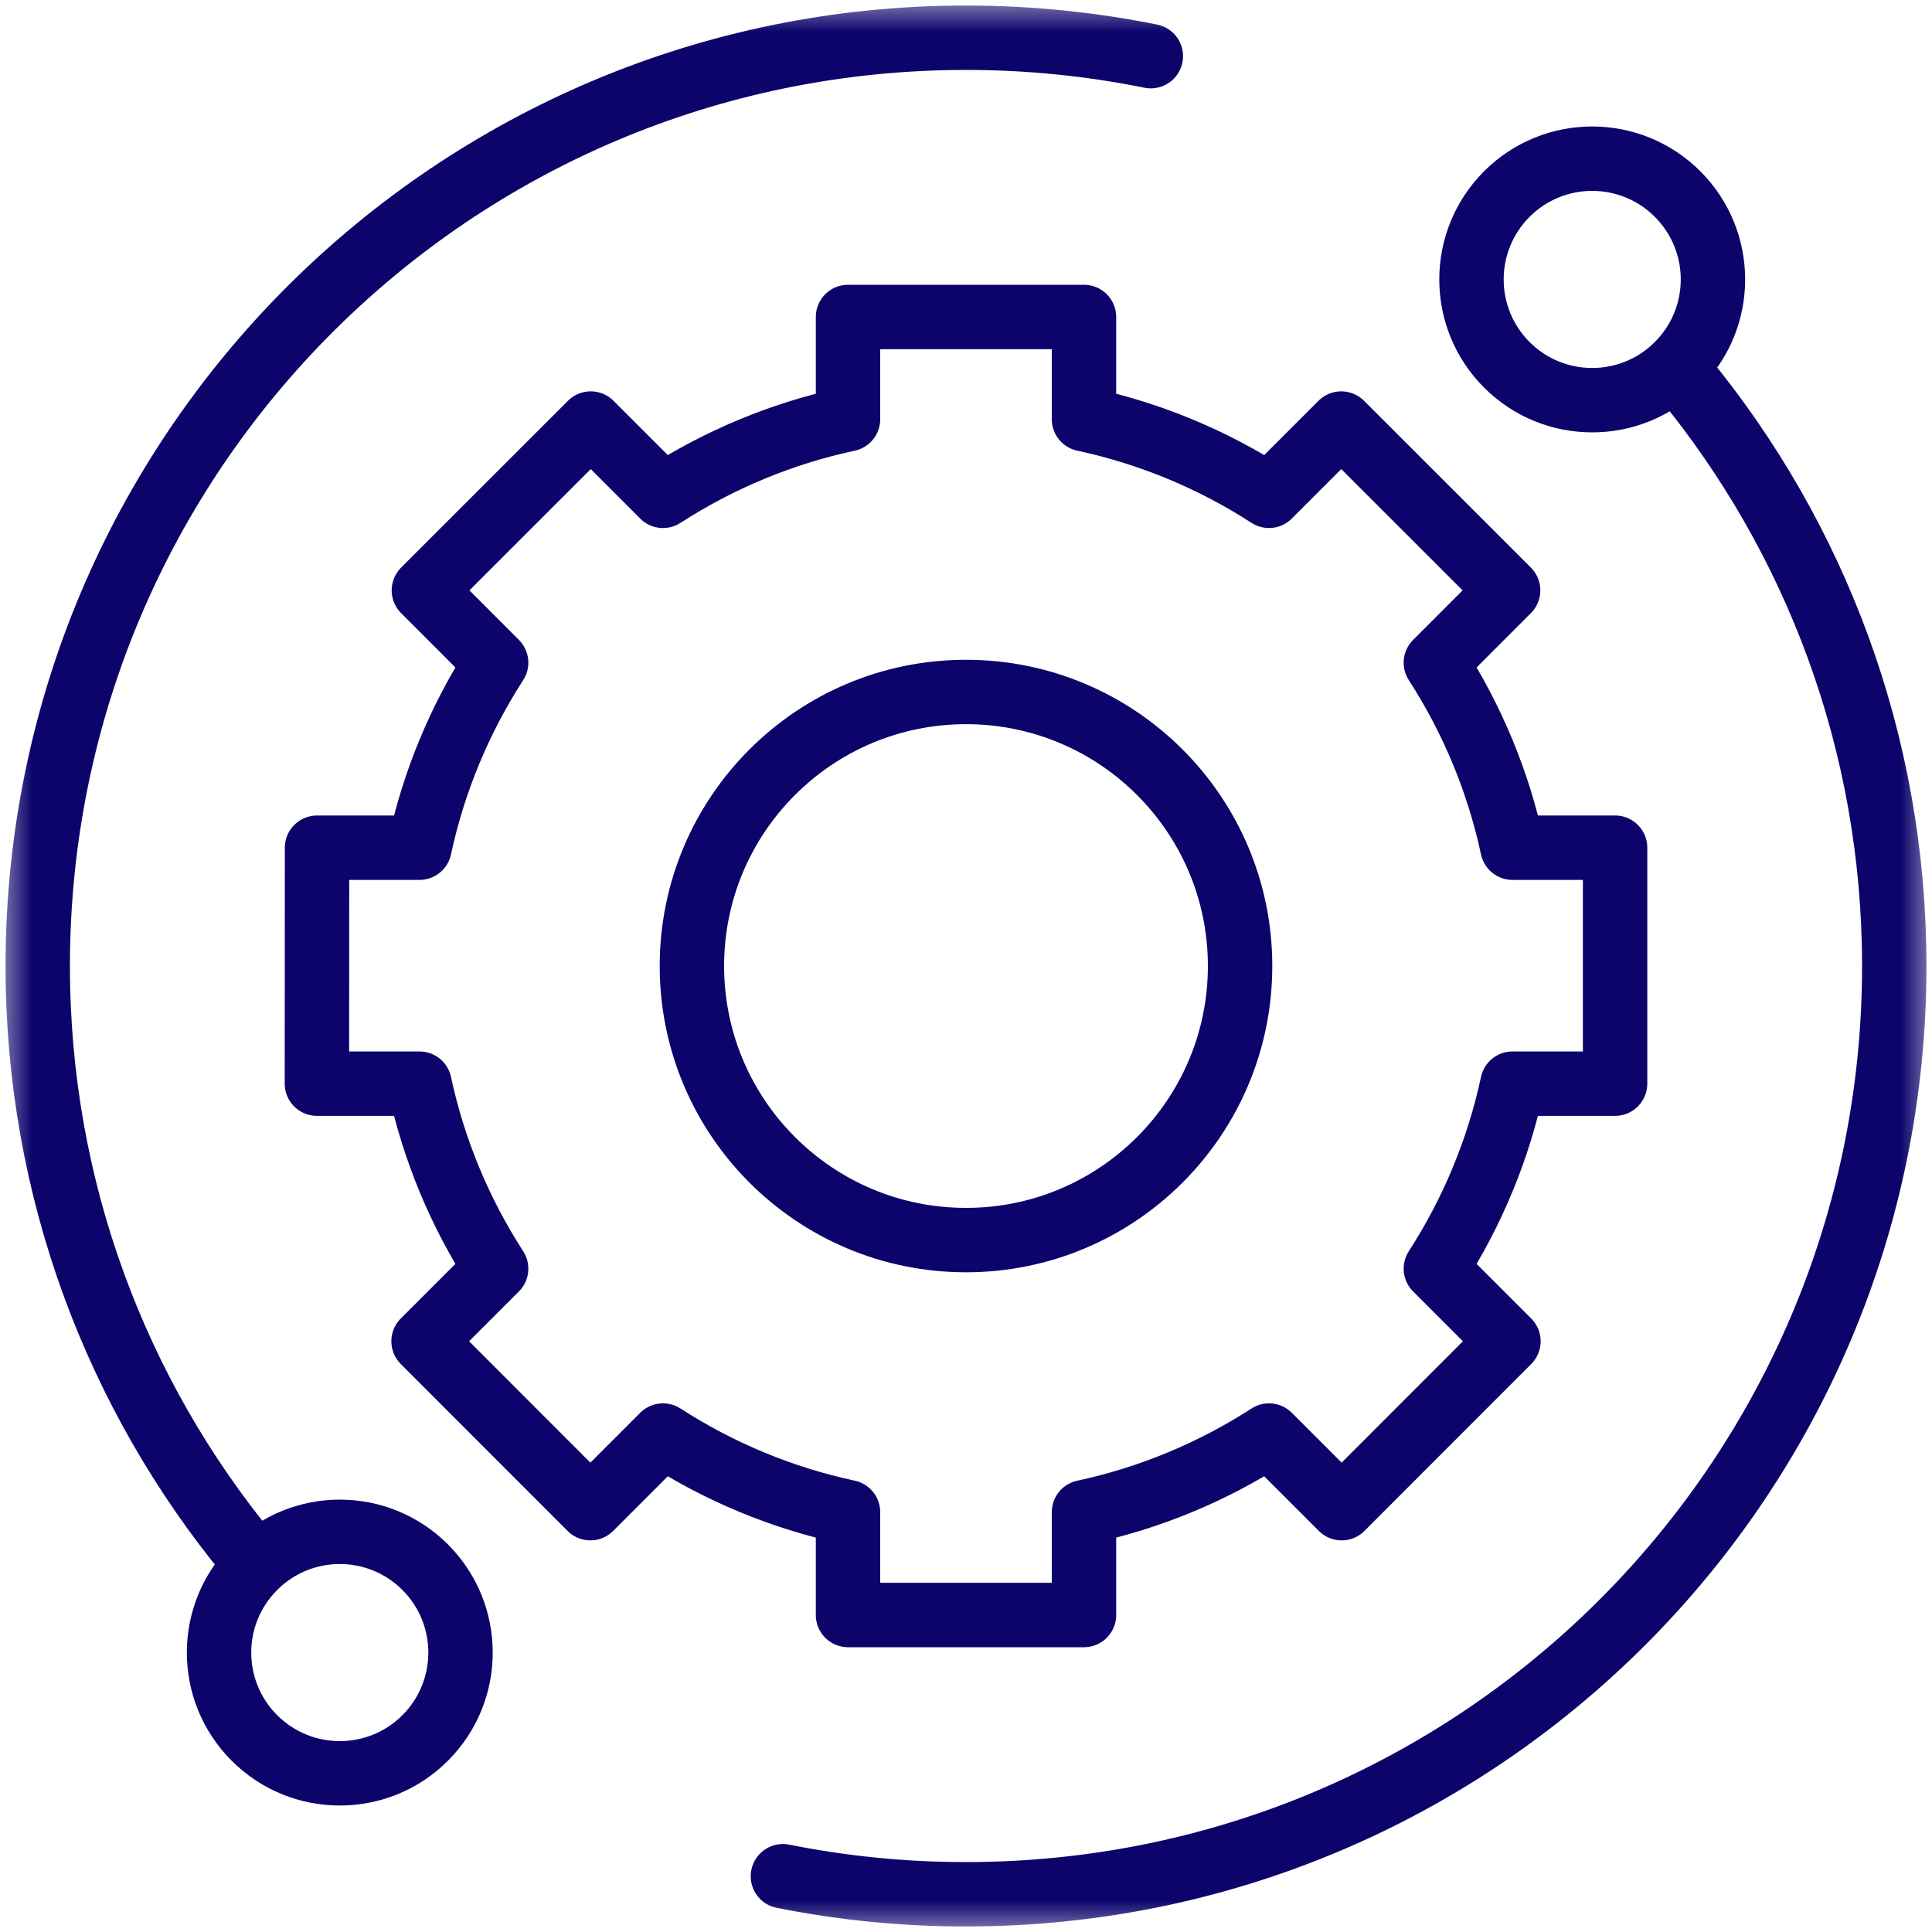
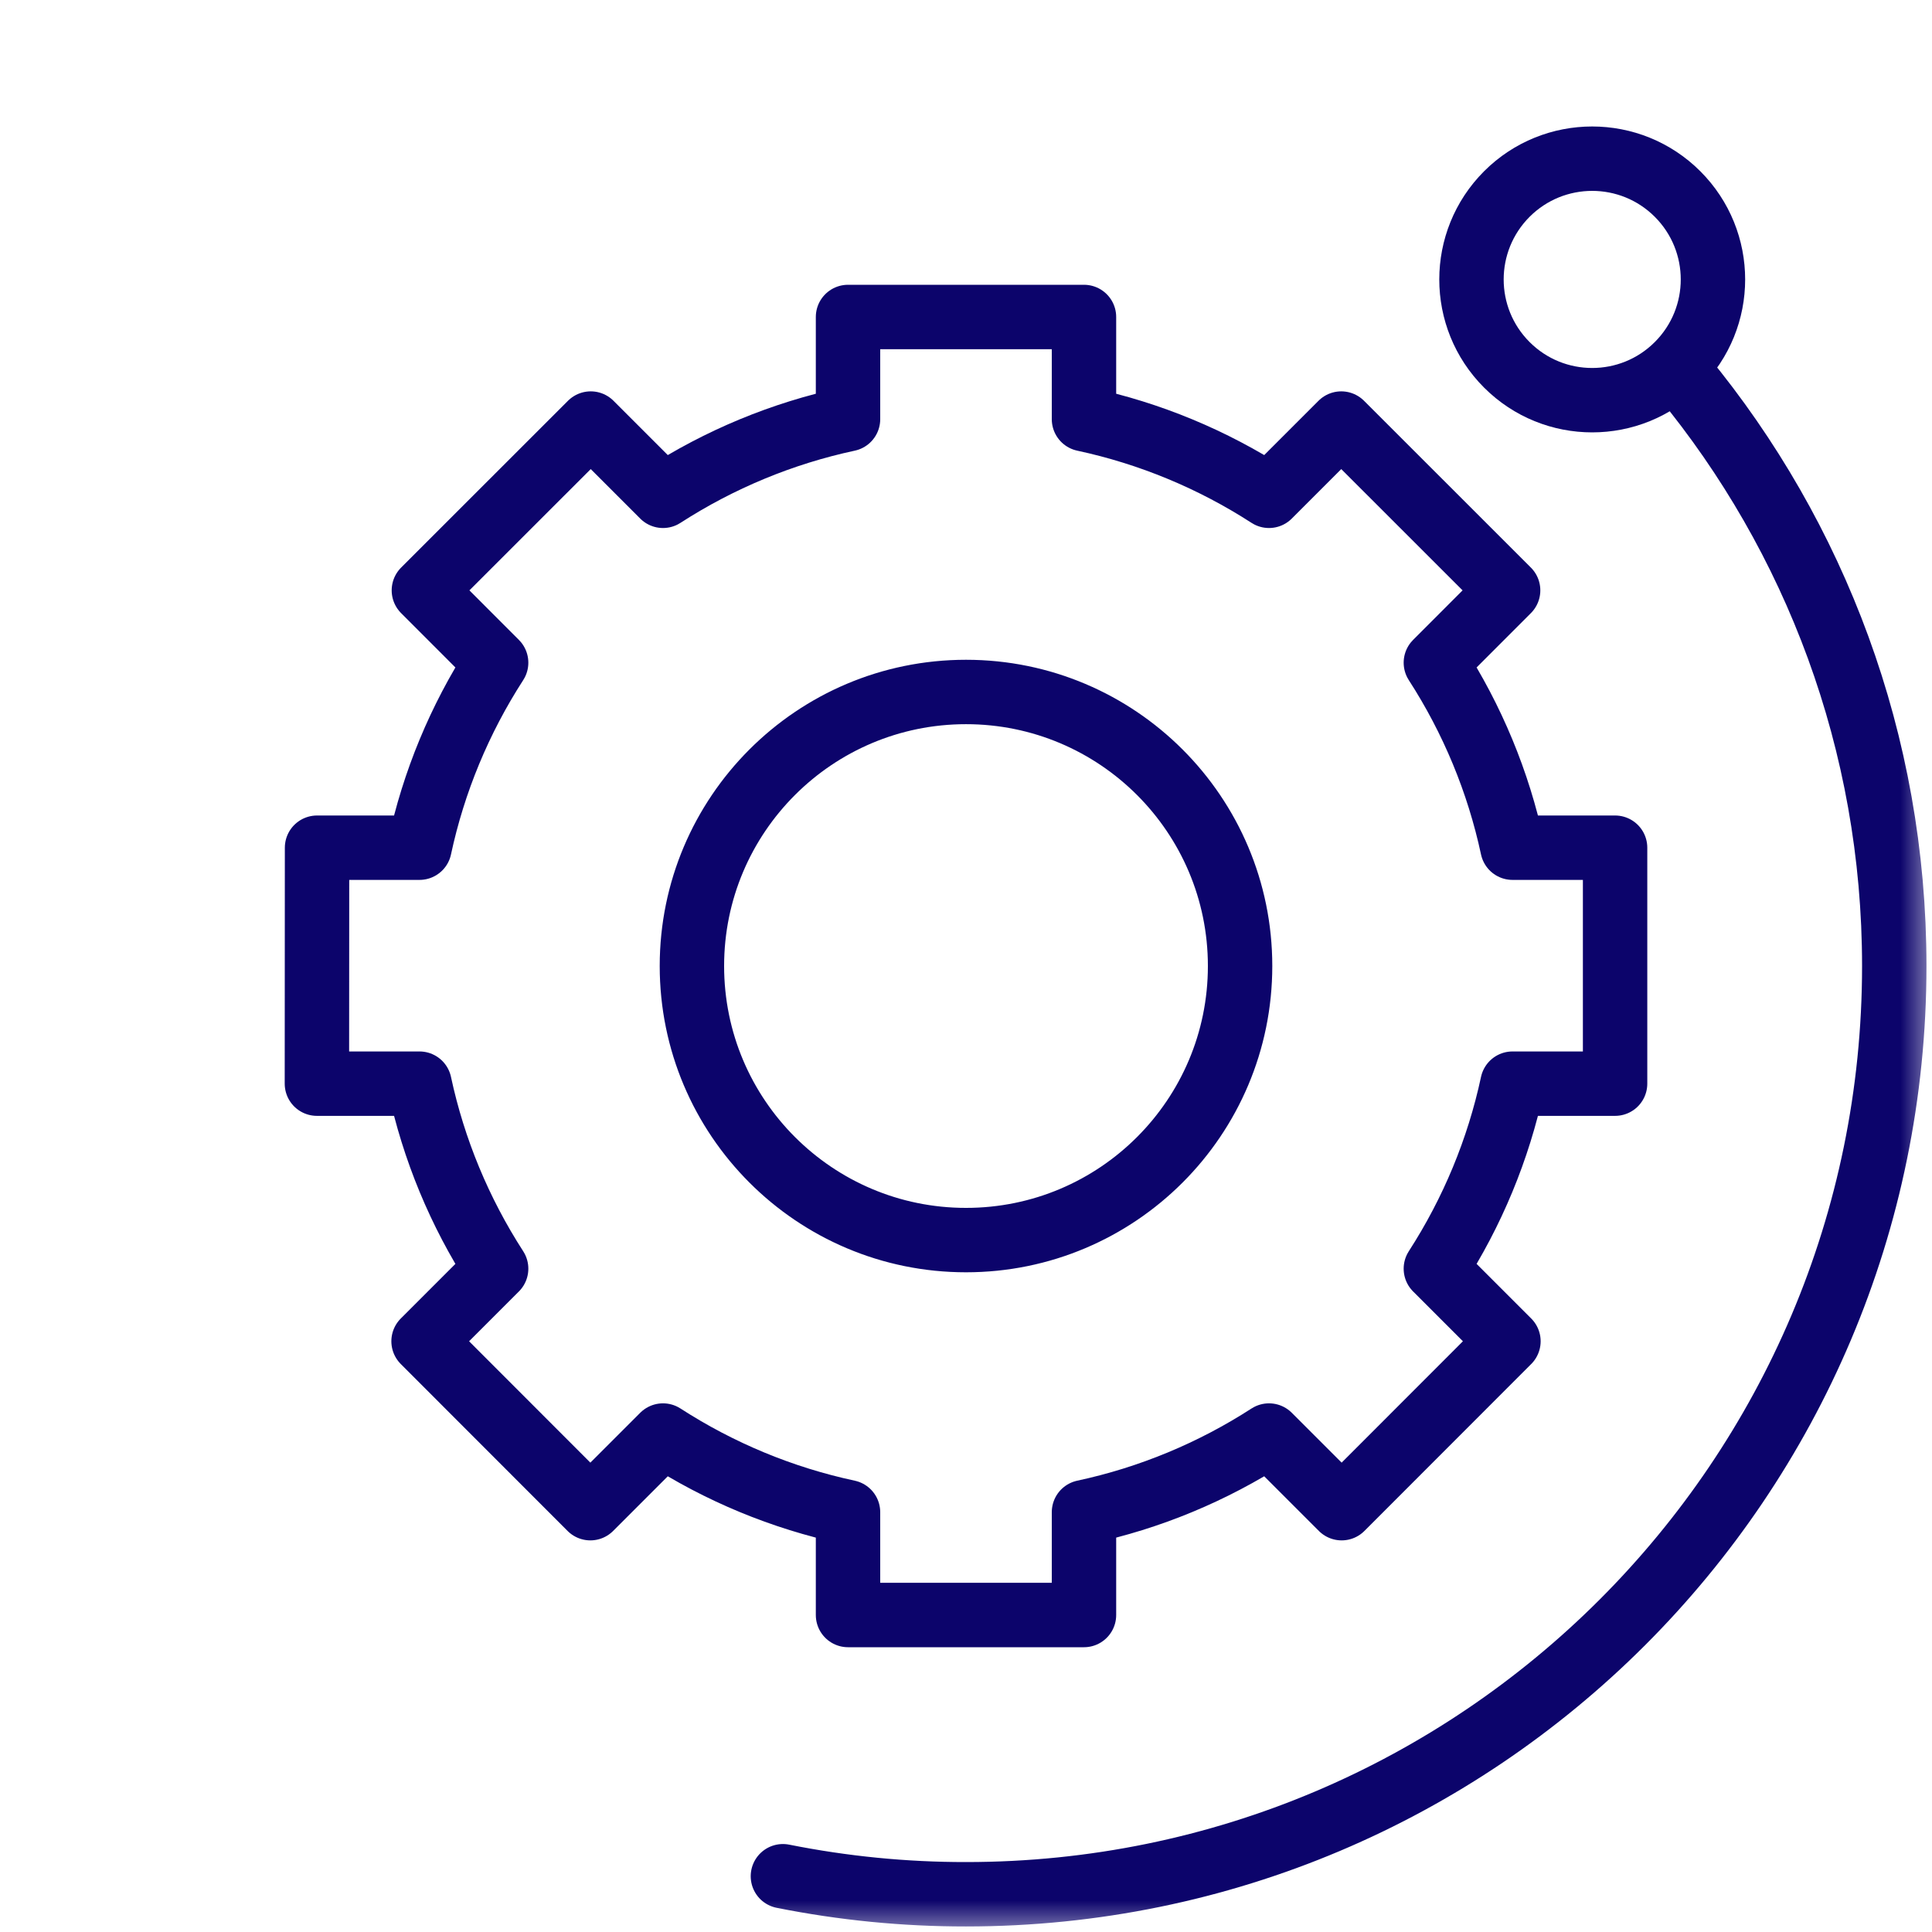
<svg xmlns="http://www.w3.org/2000/svg" width="30" height="30" viewBox="0 0 30 30" fill="none">
  <g clip-path="url(#clip0_279_2387)">
    <mask id="mask0_279_2387" style="mask-type:luminance" maskUnits="userSpaceOnUse" x="0" y="0" width="30" height="30">
      <path d="M0 0H30V30H0V0Z" fill="white" />
    </mask>
    <g mask="url(#mask0_279_2387)">
      <path d="M26.049 5.665C25.317 6.397 24.13 6.397 23.398 5.665C22.666 4.933 22.666 3.746 23.398 3.013C24.13 2.281 25.317 2.281 26.049 3.013C26.782 3.746 26.782 4.933 26.049 5.665Z" stroke="#0C046B" stroke-miterlimit="10" stroke-linecap="round" stroke-linejoin="round" />
-       <path d="M6.602 26.987C5.87 27.719 4.683 27.719 3.951 26.987C3.218 26.255 3.218 25.068 3.951 24.335C4.683 23.603 5.87 23.603 6.602 24.335C7.334 25.068 7.334 26.255 6.602 26.987Z" stroke="#0C046B" stroke-miterlimit="10" stroke-linecap="round" stroke-linejoin="round" />
      <path d="M12.157 29.134C13.093 29.321 14.045 29.415 15 29.414C22.96 29.414 29.414 22.961 29.414 15C29.414 11.525 28.184 8.337 26.136 5.848" stroke="#0C046B" stroke-miterlimit="10" stroke-linecap="round" stroke-linejoin="round" />
-       <path d="M17.87 0.872C16.925 0.681 15.964 0.586 15 0.586C7.039 0.586 0.586 7.04 0.586 15C0.586 18.475 1.816 21.663 3.864 24.152" stroke="#0C046B" stroke-miterlimit="10" stroke-linecap="round" stroke-linejoin="round" />
      <path d="M15 19.256C12.65 19.256 10.744 17.351 10.744 15C10.744 12.65 12.65 10.745 15 10.745C17.35 10.745 19.256 12.65 19.256 15C19.256 17.351 17.35 19.256 15 19.256ZM23.486 13.163C23.267 12.141 22.863 11.168 22.296 10.29L23.418 9.167L20.827 6.577L19.705 7.699C18.827 7.132 17.854 6.728 16.832 6.509V4.922H13.168V6.509C12.146 6.728 11.173 7.132 10.295 7.699L9.173 6.577L6.582 9.167L7.704 10.29C7.137 11.168 6.733 12.141 6.514 13.163H4.923L4.921 16.827H6.514C6.733 17.849 7.137 18.822 7.704 19.7L6.577 20.827L9.167 23.419L10.295 22.291C11.172 22.858 12.146 23.262 13.168 23.481V25.078H16.832V23.481C17.854 23.262 18.827 22.858 19.705 22.291L20.833 23.419L23.423 20.827L22.296 19.7C22.863 18.822 23.267 17.849 23.486 16.827H25.079V13.163H23.486Z" stroke="#0C046B" stroke-miterlimit="10" stroke-linecap="round" stroke-linejoin="round" />
    </g>
  </g>
  <defs>
    <clipPath id="clip0_279_2387">
      <rect width="30" height="30" fill="white" />
    </clipPath>
  </defs>
</svg>